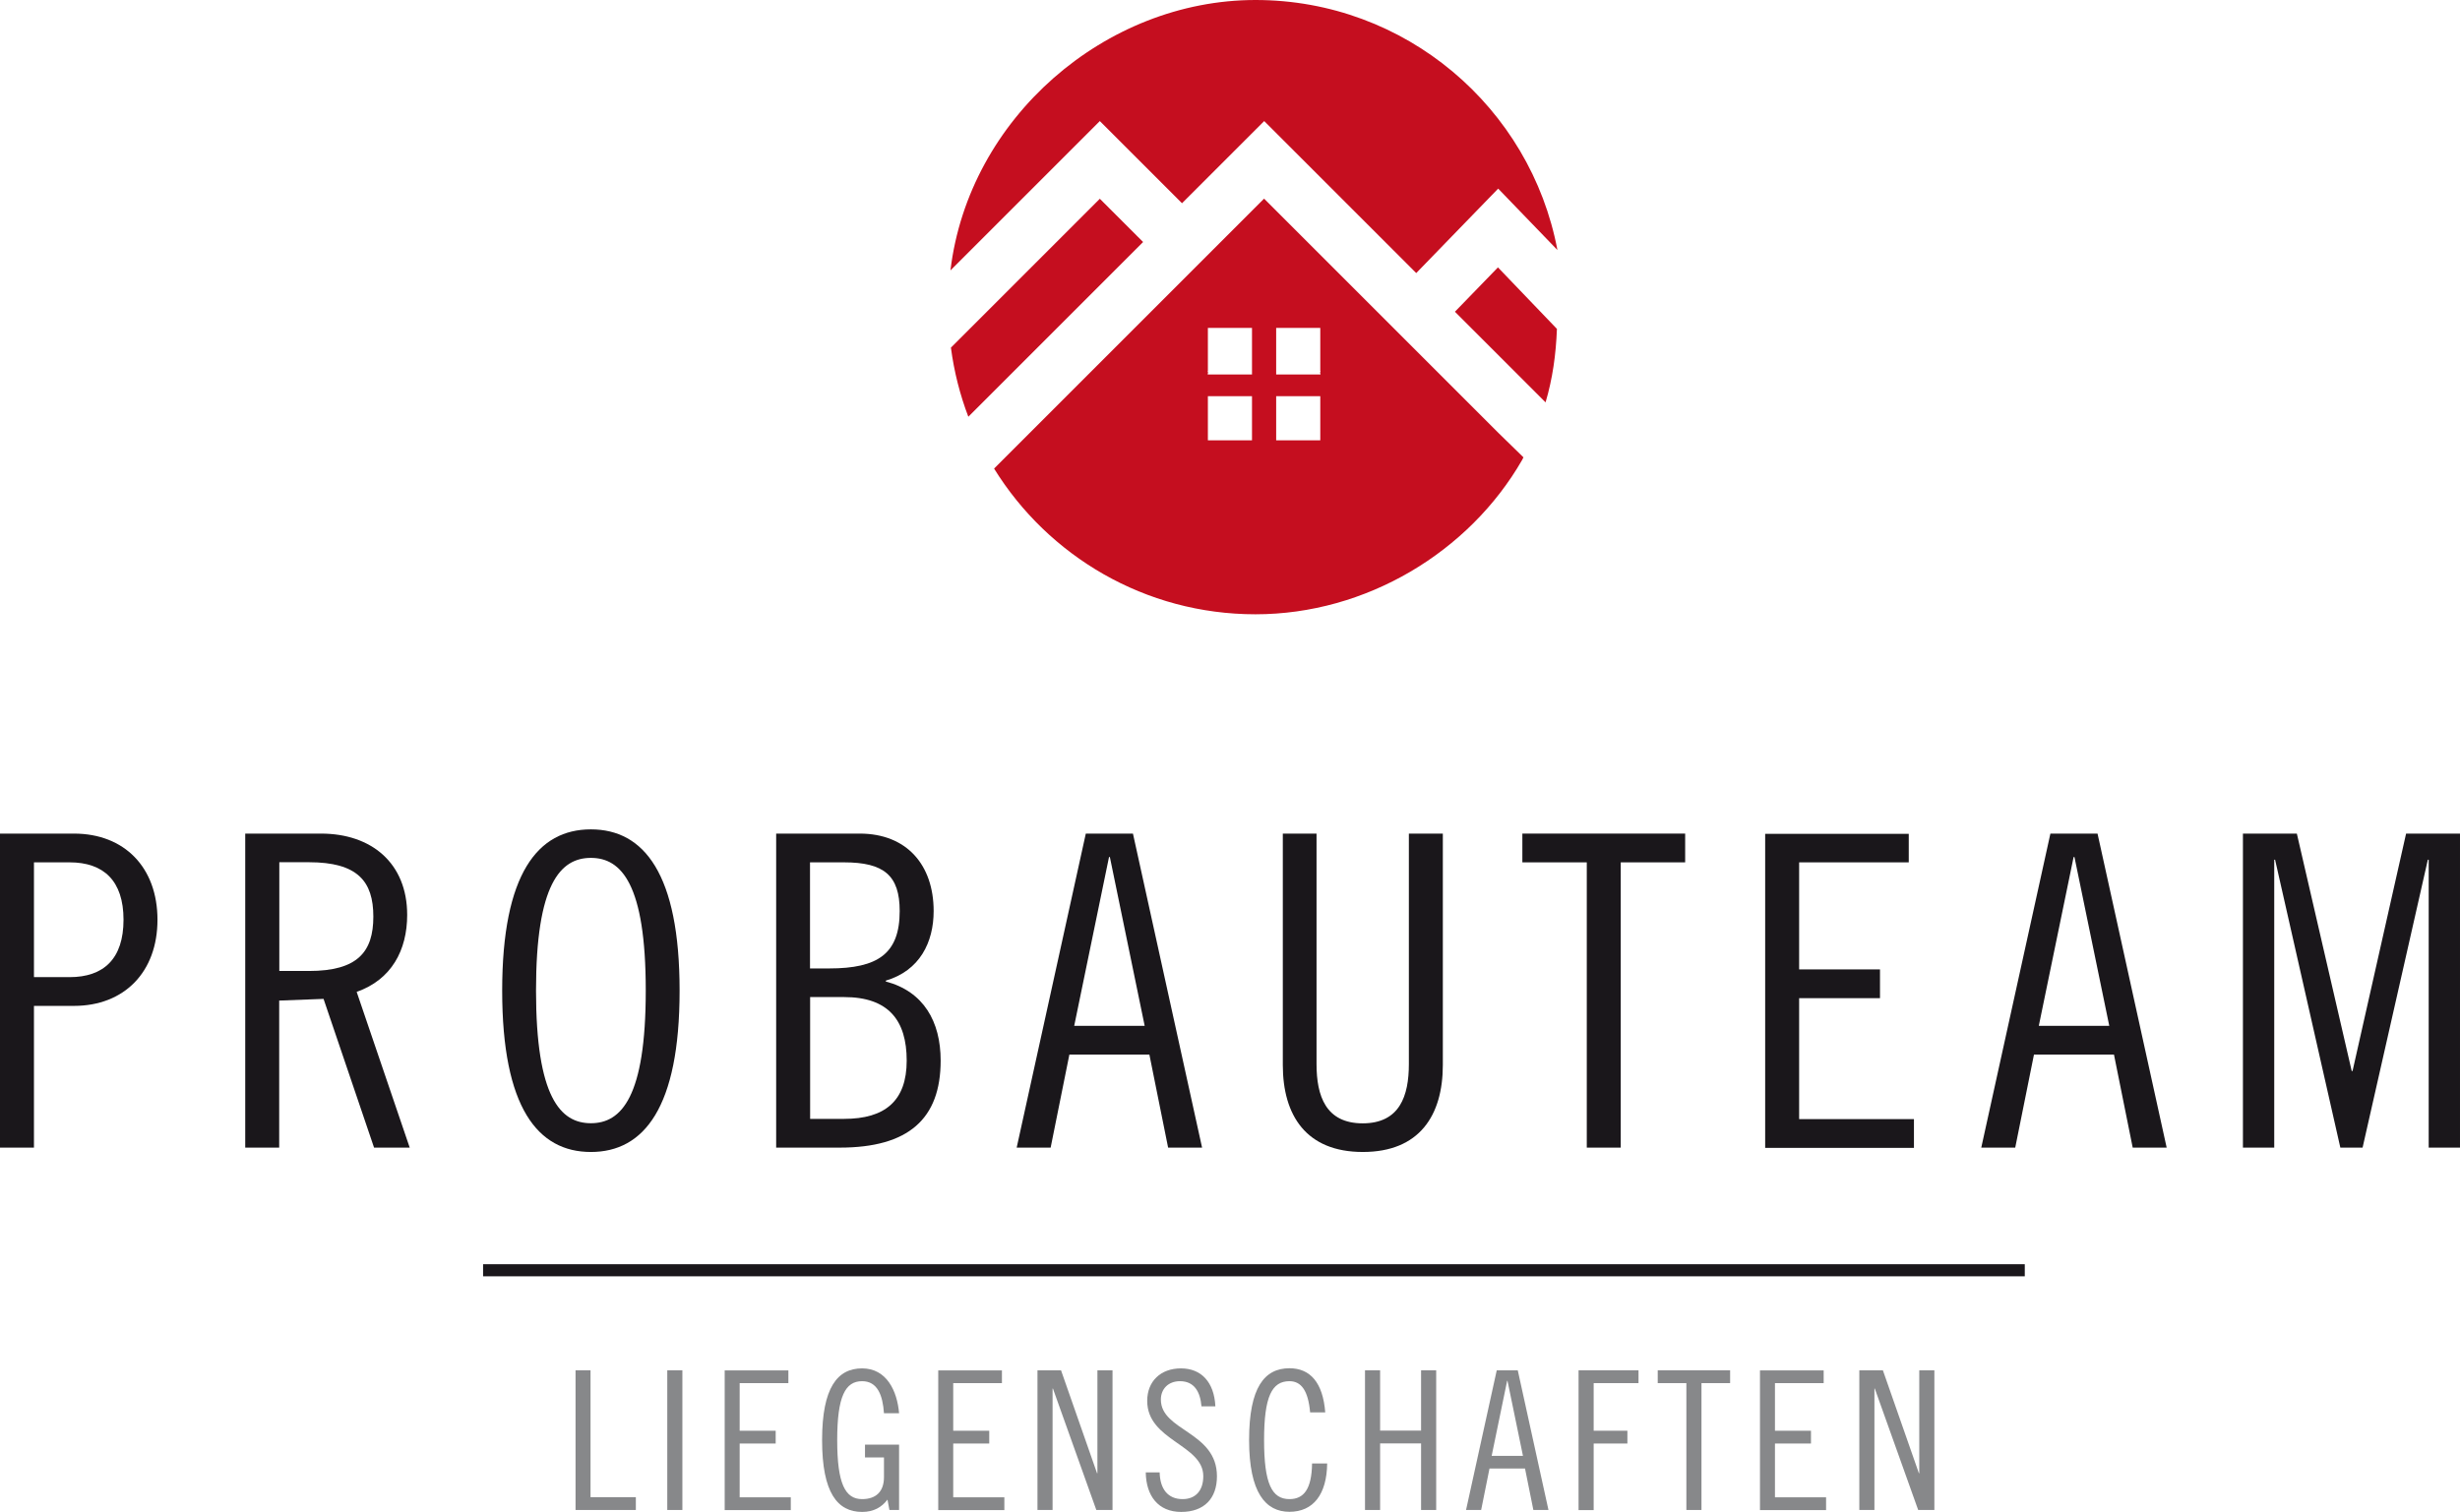
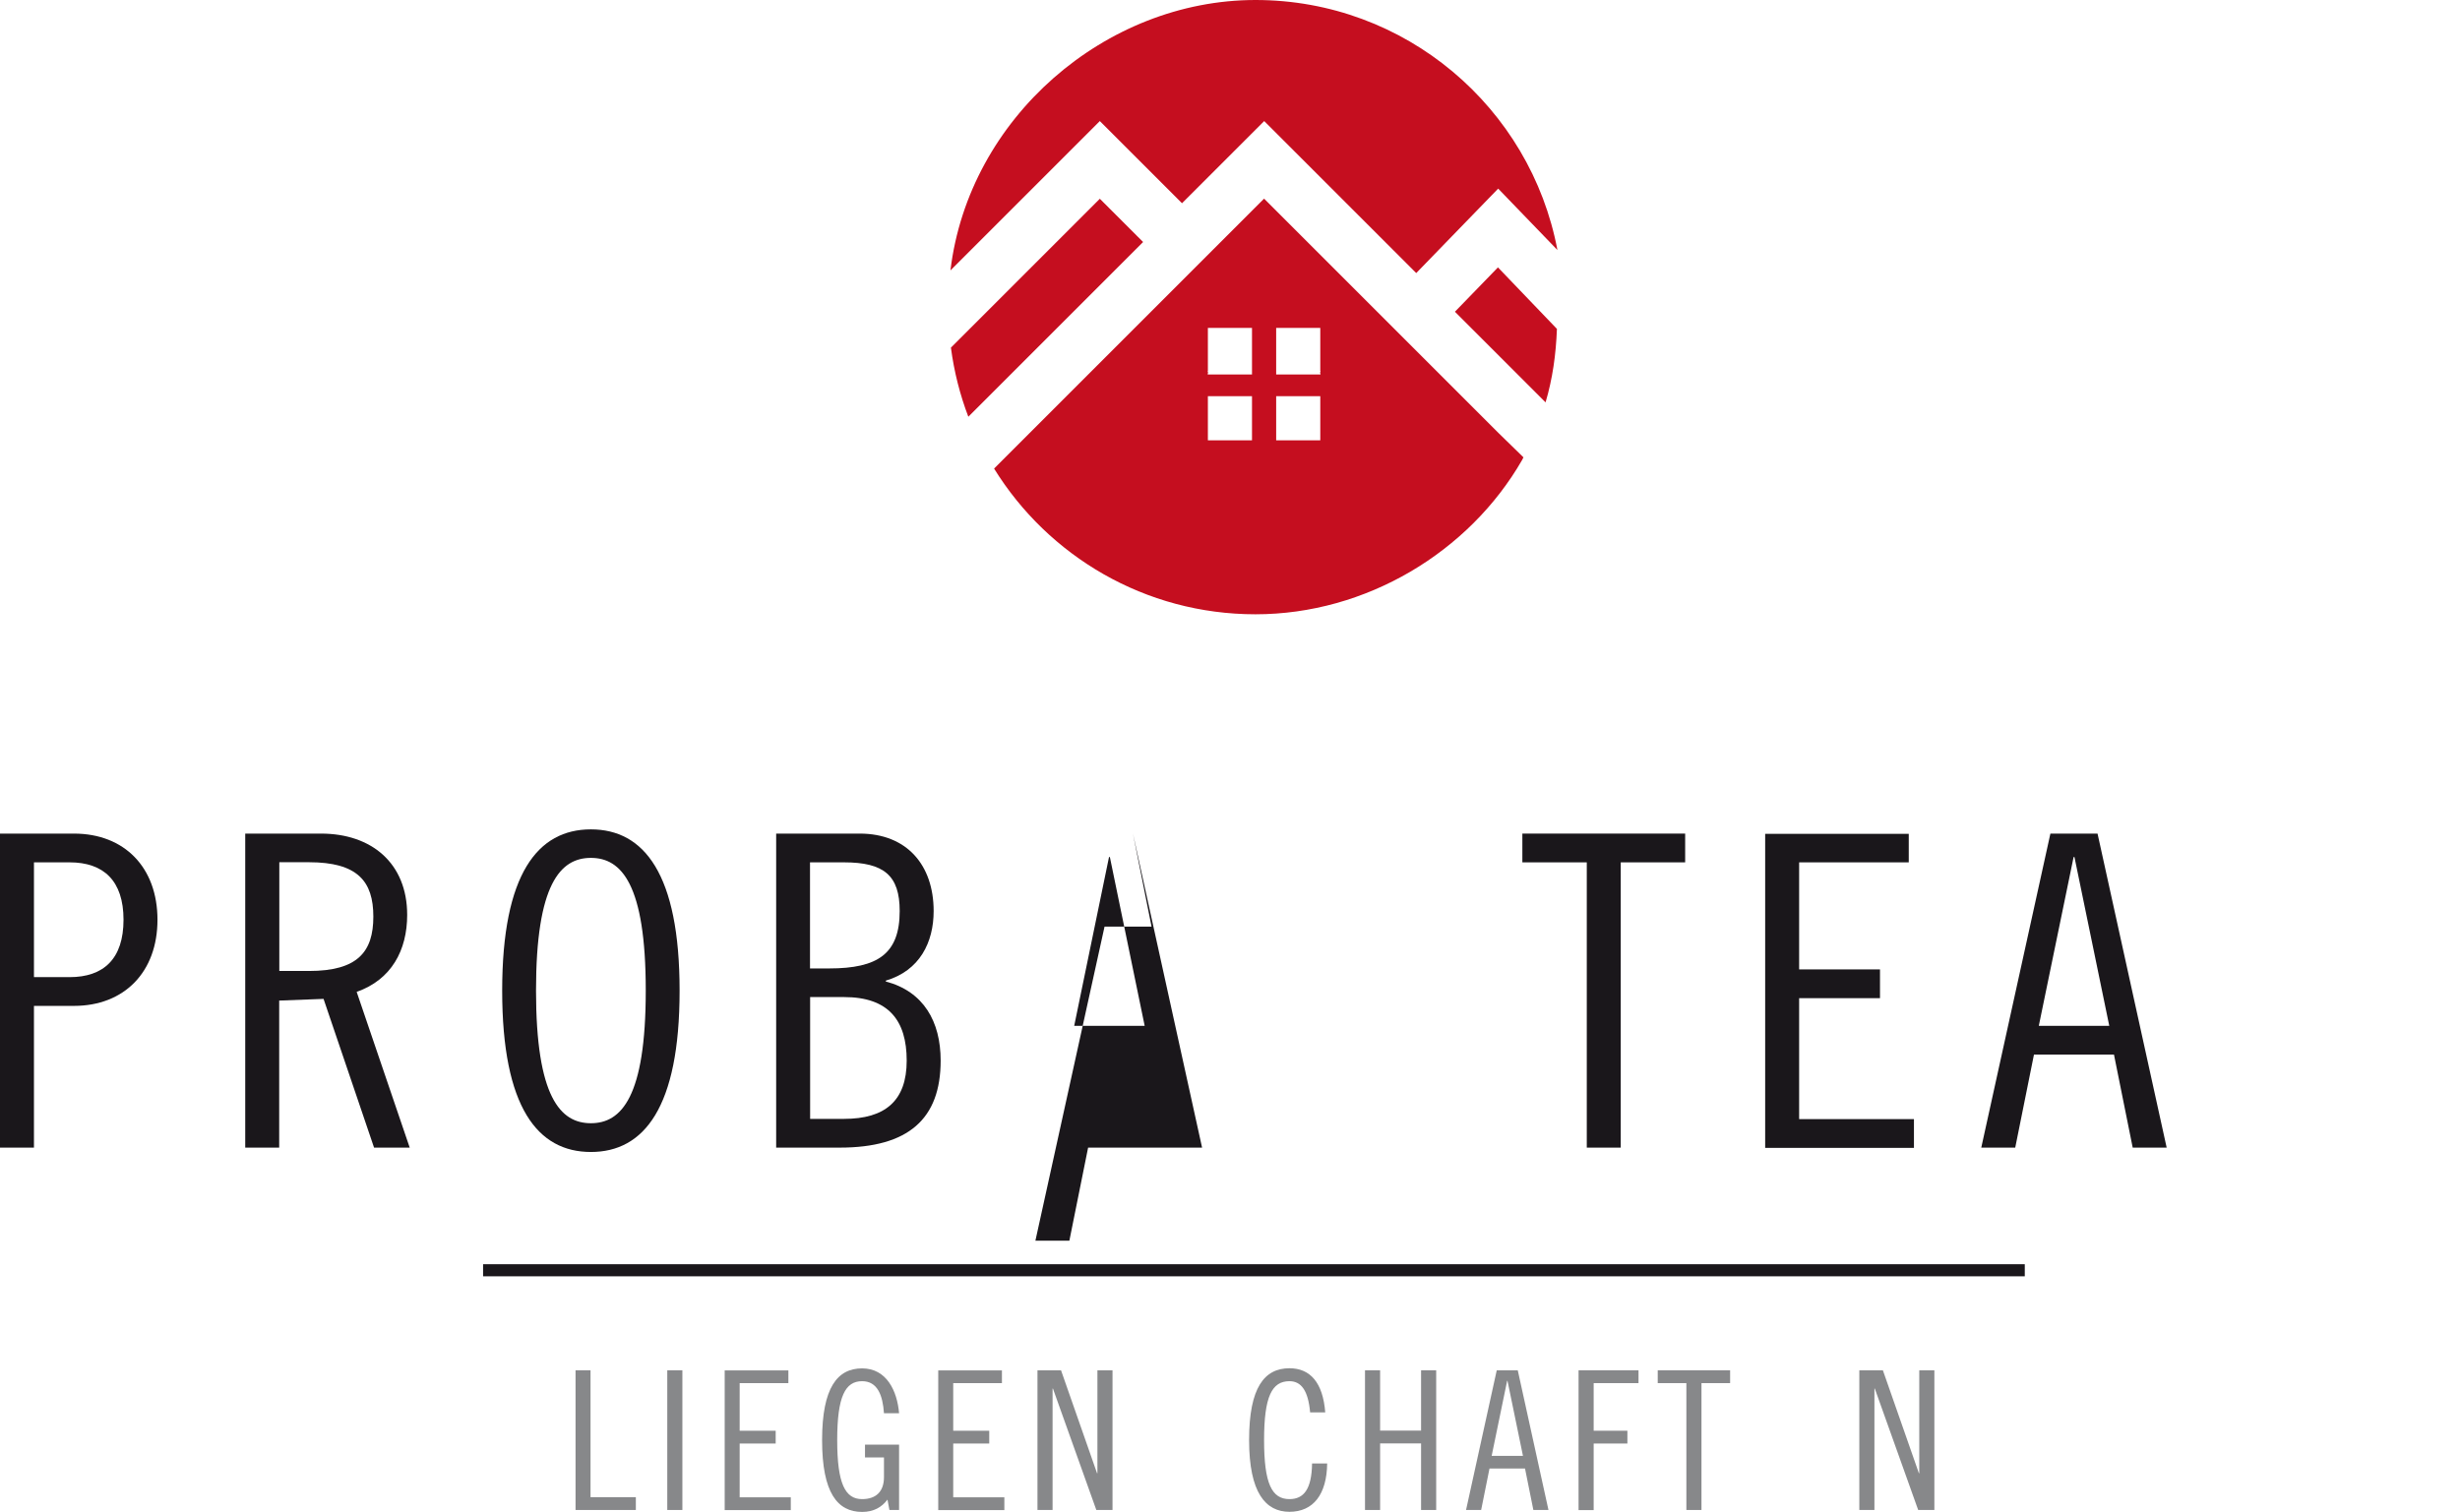
<svg xmlns="http://www.w3.org/2000/svg" id="Layer_2" data-name="Layer 2" width="203.54" height="125.13" viewBox="0 0 203.54 125.13">
  <defs>
    <style>
      .cls-1 {
        fill: #c50e1f;
        fill-rule: evenodd;
      }

      .cls-1, .cls-2, .cls-3 {
        stroke-width: 0px;
      }

      .cls-2 {
        fill: #1a171b;
      }

      .cls-3 {
        fill: #87888a;
      }
    </style>
  </defs>
  <g id="Layer_1-2" data-name="Layer 1">
    <path class="cls-1" d="M109.18,32.79h.06v3.65h-3.65v-3.65h3.59ZM99.94,32.79h3.65v3.65h-3.65v-3.65ZM106.22,27.14h3.02v3.53l.02.12h-.04c.01.07.03.13.04.2h-3.67v-3.85h.63ZM99.96,30.79c-.01.07-.03.13-.04.2h3.67v-3.85h-3.65v3.53l-.02.12h.04ZM128.86,20.69c-2.22-11.78-12.56-20.69-24.98-20.69s-23.73,9.77-25.24,22.38l10.75-10.75,1.61-1.61,1.61,1.61,5.19,5.19,5.19-5.19,1.61-1.61,1.61,1.61,10.97,10.97,5.15-5.31,1.63-1.68,1.63,1.69,3.28,3.4ZM126.05,37.85l-2.06-2.01-.67-.67-18.73-18.73-22.34,22.34c4.48,7.24,12.49,12.06,21.63,12.06s17.67-5.14,22.06-12.77M78.68,28.78c.26,1.98.75,3.9,1.44,5.71l14.46-14.46-3.58-3.58-12.33,12.33ZM123.94,22.13l-3.56,3.67,2.92,2.92h0s4.58,4.58,4.58,4.58c.58-1.96.86-3.95.94-6.08l-4.87-5.08Z" />
    <g>
      <path class="cls-2" d="M0,68.99h6.12c4.18,0,6.91,2.81,6.91,7.13s-2.74,7.13-6.91,7.13h-3.31v11.73H0v-25.99ZM2.81,80.87h2.95c2.81,0,4.46-1.51,4.46-4.75s-1.66-4.75-4.46-4.75h-2.95v9.5Z" />
      <path class="cls-2" d="M20.3,68.99h6.26c4.18,0,7.13,2.45,7.13,6.73,0,2.92-1.3,5.36-4.18,6.37l4.39,12.89h-2.95l-4.18-12.31-3.67.14v12.17h-2.81v-25.99ZM23.11,80.36h2.45c4.03,0,5.33-1.58,5.33-4.5s-1.3-4.5-5.33-4.5h-2.45v9Z" />
      <path class="cls-2" d="M48.89,95.34c-4.39,0-7.34-3.67-7.34-13.35s2.95-13.35,7.34-13.35,7.34,3.67,7.34,13.35-2.95,13.35-7.34,13.35ZM48.89,71c-2.52,0-4.54,2.16-4.54,10.98s2.02,10.98,4.54,10.98,4.54-2.16,4.54-10.98-2.02-10.98-4.54-10.98Z" />
      <path class="cls-2" d="M64.22,68.99h6.91c3.89,0,6.12,2.59,6.12,6.41,0,2.59-1.15,4.93-3.96,5.76v.07c3.13.83,4.54,3.31,4.54,6.55,0,4.82-2.66,7.2-8.35,7.2h-5.26v-25.99ZM67.03,80.15h1.58c4.03,0,5.83-1.22,5.83-4.75,0-2.95-1.3-4.03-4.61-4.03h-2.81v8.78ZM67.03,92.6h2.81c3.38,0,5.18-1.48,5.18-4.82s-1.51-5.26-5.18-5.26h-2.81v10.08Z" />
-       <path class="cls-2" d="M93.74,68.99l5.72,25.99h-2.81l-1.55-7.7h-6.62l-1.55,7.7h-2.81l5.72-25.99h3.89ZM88.88,84.9h5.83l-2.88-13.97h-.07l-2.88,13.97Z" />
-       <path class="cls-2" d="M108.93,68.99v19.08c0,2.63.76,4.9,3.82,4.9s3.82-2.27,3.82-4.9v-19.08h2.81v19.15c0,4.18-1.94,7.2-6.62,7.2s-6.62-3.02-6.62-7.2v-19.15h2.81Z" />
+       <path class="cls-2" d="M93.74,68.99l5.72,25.99h-2.81h-6.62l-1.55,7.7h-2.81l5.72-25.99h3.89ZM88.88,84.9h5.83l-2.88-13.97h-.07l-2.88,13.97Z" />
      <path class="cls-2" d="M139.43,68.99v2.38h-5.33v23.61h-2.81v-23.61h-5.33v-2.38h13.46Z" />
      <path class="cls-2" d="M157.93,68.99v2.38h-9.07v8.86h6.69v2.38h-6.69v10.01h9.5v2.38h-12.31v-25.99h11.88Z" />
      <path class="cls-2" d="M173.55,68.99l5.72,25.99h-2.81l-1.55-7.7h-6.62l-1.55,7.7h-2.81l5.72-25.99h3.89ZM168.69,84.9h5.83l-2.88-13.97h-.07l-2.88,13.97Z" />
-       <path class="cls-2" d="M190.04,68.99l4.54,19.65h.07l4.43-19.65h4.46v25.99h-2.59v-23.83h-.07l-5.4,23.83h-1.84l-5.4-23.83h-.07v23.83h-2.59v-25.99h4.46Z" />
    </g>
    <g>
      <path class="cls-3" d="M48.86,113.41v10.5h3.75v1.06h-4.99v-11.56h1.25Z" />
      <path class="cls-3" d="M56.46,113.41v11.56h-1.25v-11.56h1.25Z" />
      <path class="cls-3" d="M65.23,113.41v1.06h-4.03v3.94h2.98v1.06h-2.98v4.45h4.23v1.06h-5.47v-11.56h5.28Z" />
      <path class="cls-3" d="M73.14,116.97c-.1-1.5-.54-2.66-1.81-2.66-1.39,0-2.06,1.25-2.06,4.88s.67,4.88,2.06,4.88c1.17,0,1.81-.64,1.81-1.82v-1.63h-1.57v-1.06h2.82v5.41h-.8l-.16-.86c-.48.64-1.15,1.02-2.1,1.02-2.03,0-3.31-1.57-3.31-5.94s1.28-5.94,3.31-5.94,2.9,1.86,3.06,3.71h-1.25Z" />
      <path class="cls-3" d="M82.9,113.41v1.06h-4.03v3.94h2.98v1.06h-2.98v4.45h4.23v1.06h-5.47v-11.56h5.28Z" />
      <path class="cls-3" d="M87.79,113.41l2.98,8.52h.03v-8.52h1.25v11.56h-1.34l-3.59-10.05h-.03v10.05h-1.25v-11.56h1.95Z" />
-       <path class="cls-3" d="M99.41,116.39c-.1-1.18-.58-2.08-1.78-2.08-.96,0-1.58.64-1.58,1.52,0,2.61,4.64,2.64,4.64,6.35,0,1.84-1.06,2.95-2.96,2.95s-2.9-1.33-2.93-3.27h1.15c.03,1.36.67,2.21,1.9,2.21,1.04,0,1.71-.67,1.71-1.9,0-2.62-4.64-2.93-4.64-6.23,0-1.63,1.12-2.69,2.79-2.69s2.75,1.12,2.85,3.14h-1.15Z" />
      <path class="cls-3" d="M108.4,116.9c-.16-1.82-.74-2.59-1.71-2.59-1.46,0-2.1,1.28-2.1,4.88s.64,4.88,2.1,4.88c1.17,0,1.84-.8,1.87-2.95h1.25c-.03,2.56-1.15,4-3.12,4s-3.34-1.57-3.34-5.94,1.28-5.94,3.34-5.94c1.71,0,2.77,1.18,2.96,3.65h-1.25Z" />
      <path class="cls-3" d="M114.19,113.41v4.99h3.39v-4.99h1.25v11.56h-1.25v-5.51h-3.39v5.51h-1.25v-11.56h1.25Z" />
      <path class="cls-3" d="M125.58,113.41l2.54,11.56h-1.25l-.69-3.43h-2.94l-.69,3.43h-1.25l2.54-11.56h1.73ZM123.42,120.49h2.59l-1.28-6.21h-.03l-1.28,6.21Z" />
      <path class="cls-3" d="M130.61,113.41h4.96v1.06h-3.71v3.94h2.79v1.06h-2.79v5.51h-1.25v-11.56Z" />
      <path class="cls-3" d="M143.15,113.41v1.06h-2.37v10.5h-1.25v-10.5h-2.37v-1.06h5.99Z" />
-       <path class="cls-3" d="M150.89,113.41v1.06h-4.03v3.94h2.98v1.06h-2.98v4.45h4.23v1.06h-5.47v-11.56h5.28Z" />
      <path class="cls-3" d="M155.79,113.41l2.98,8.52h.03v-8.52h1.25v11.56h-1.34l-3.59-10.05h-.03v10.05h-1.25v-11.56h1.95Z" />
    </g>
    <rect class="cls-2" x="39.97" y="104.63" width="127.56" height="1" />
  </g>
</svg>